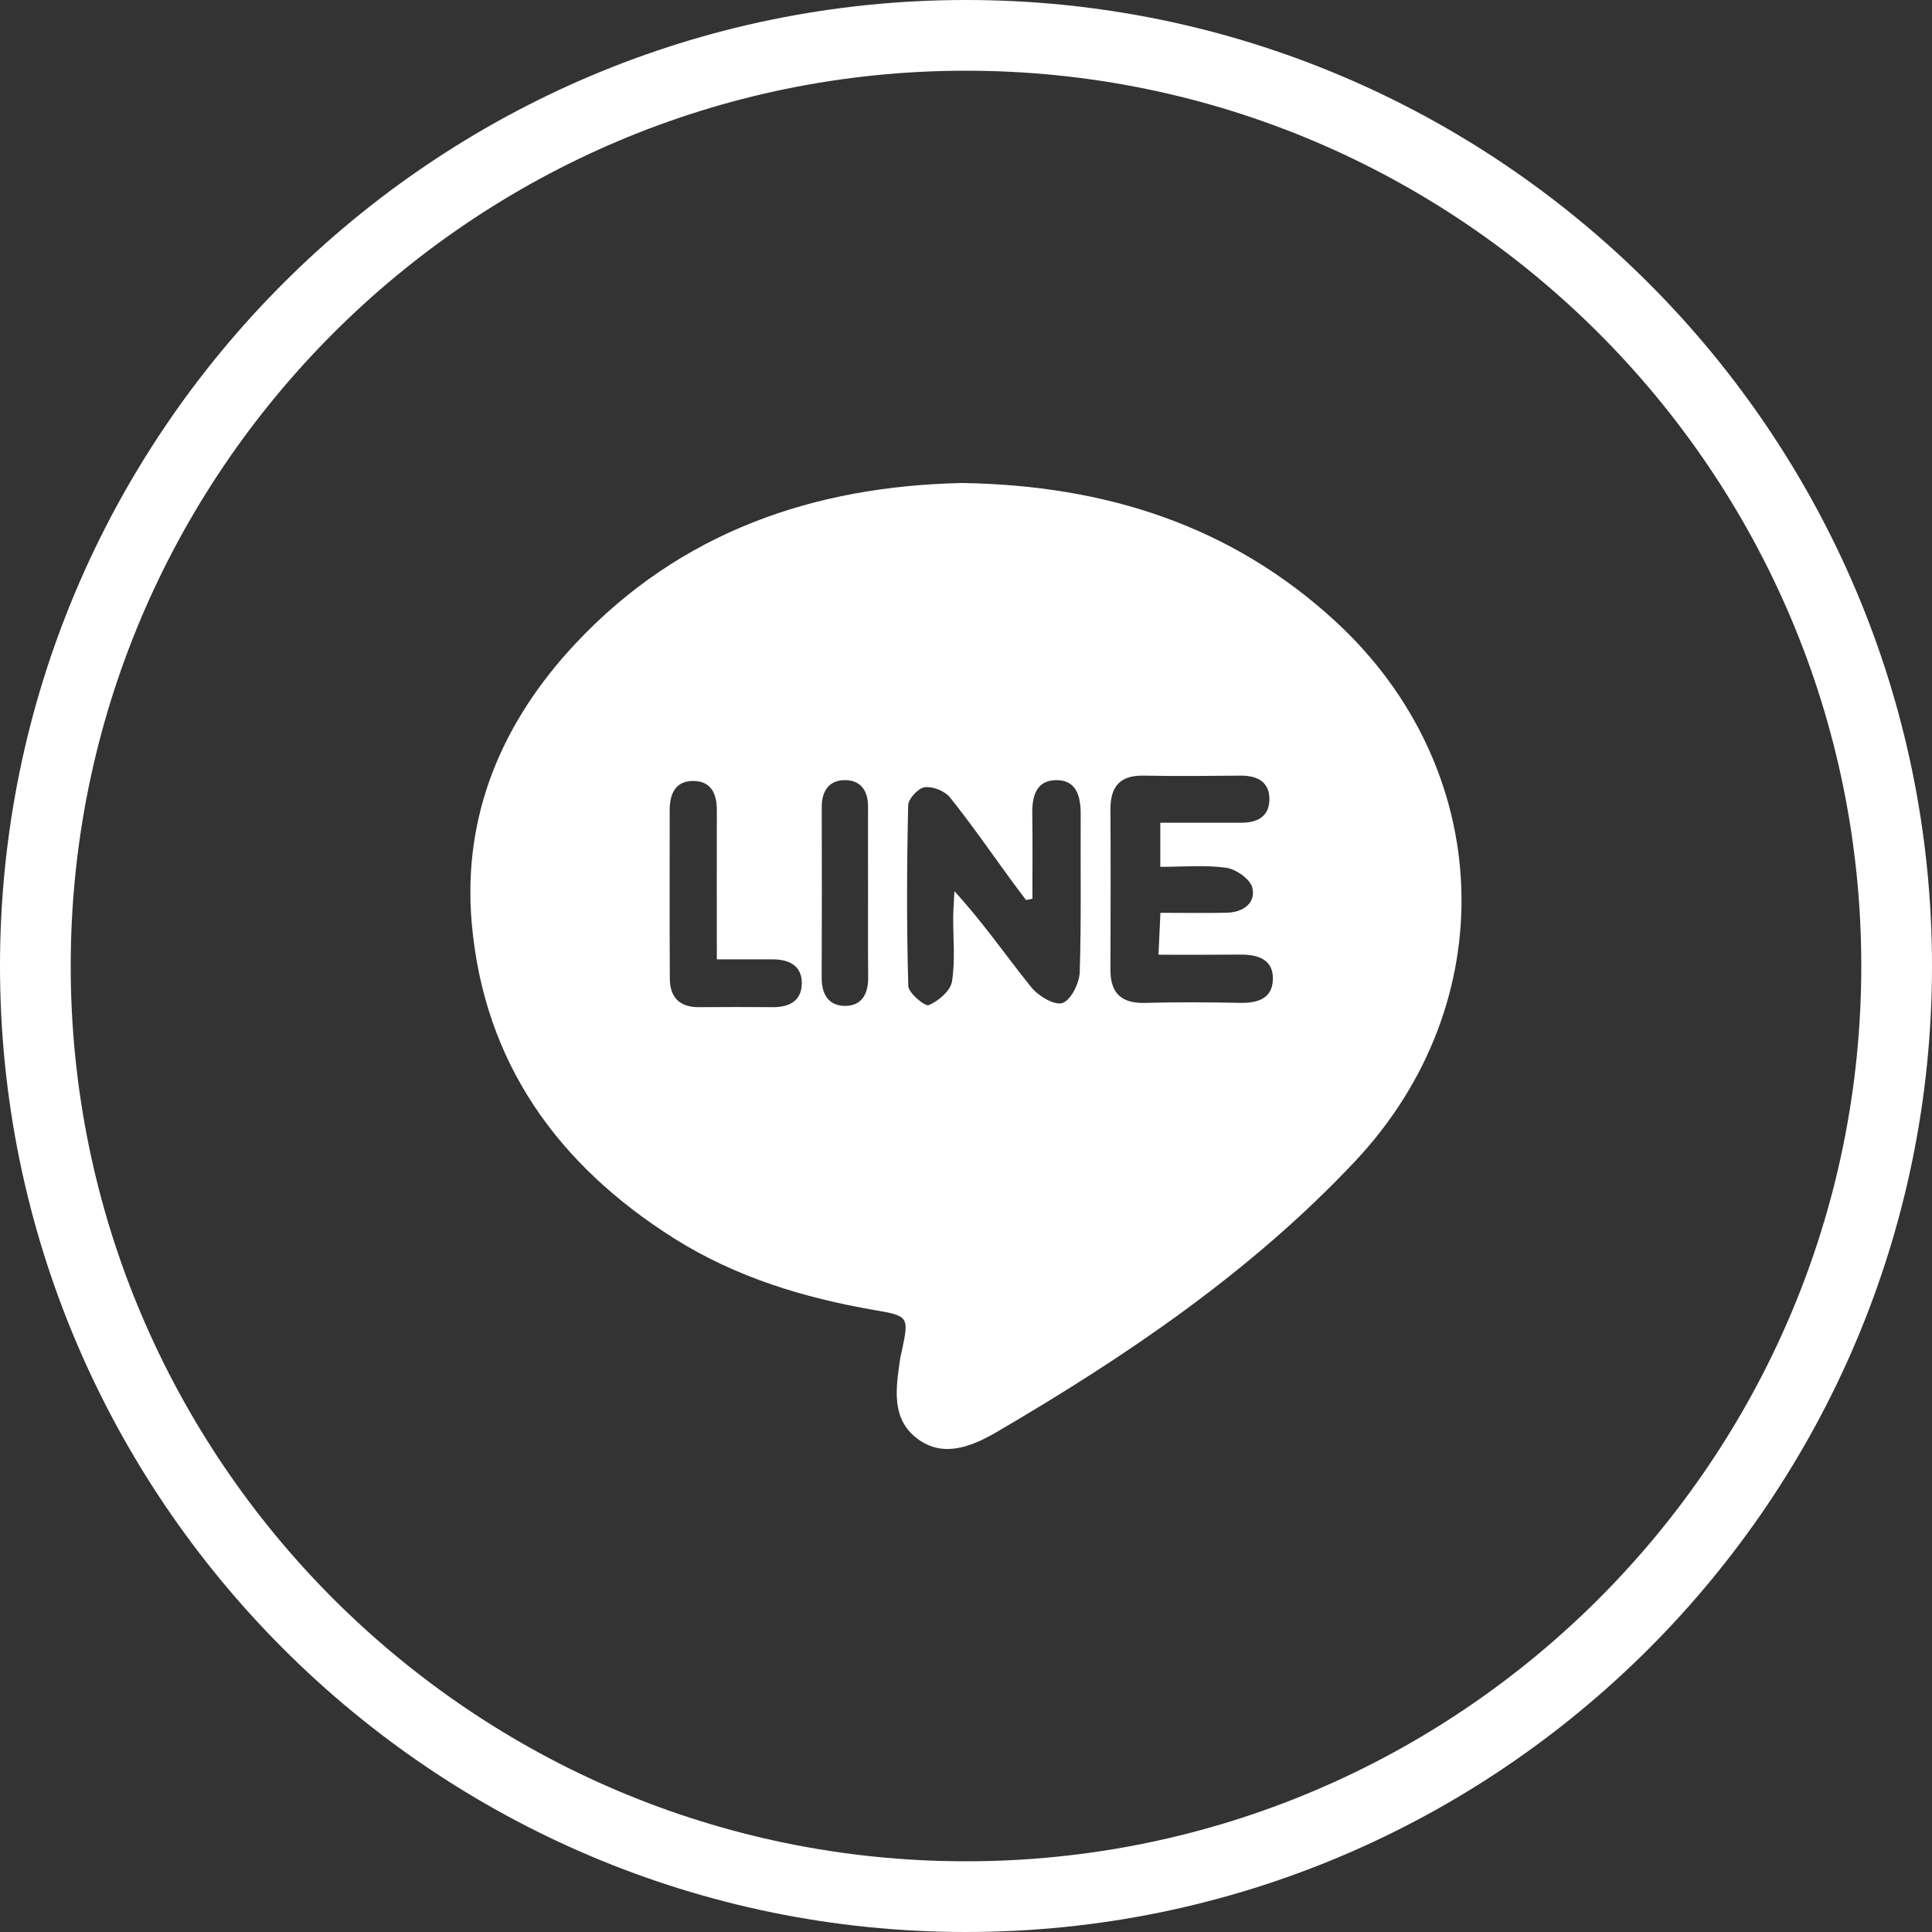
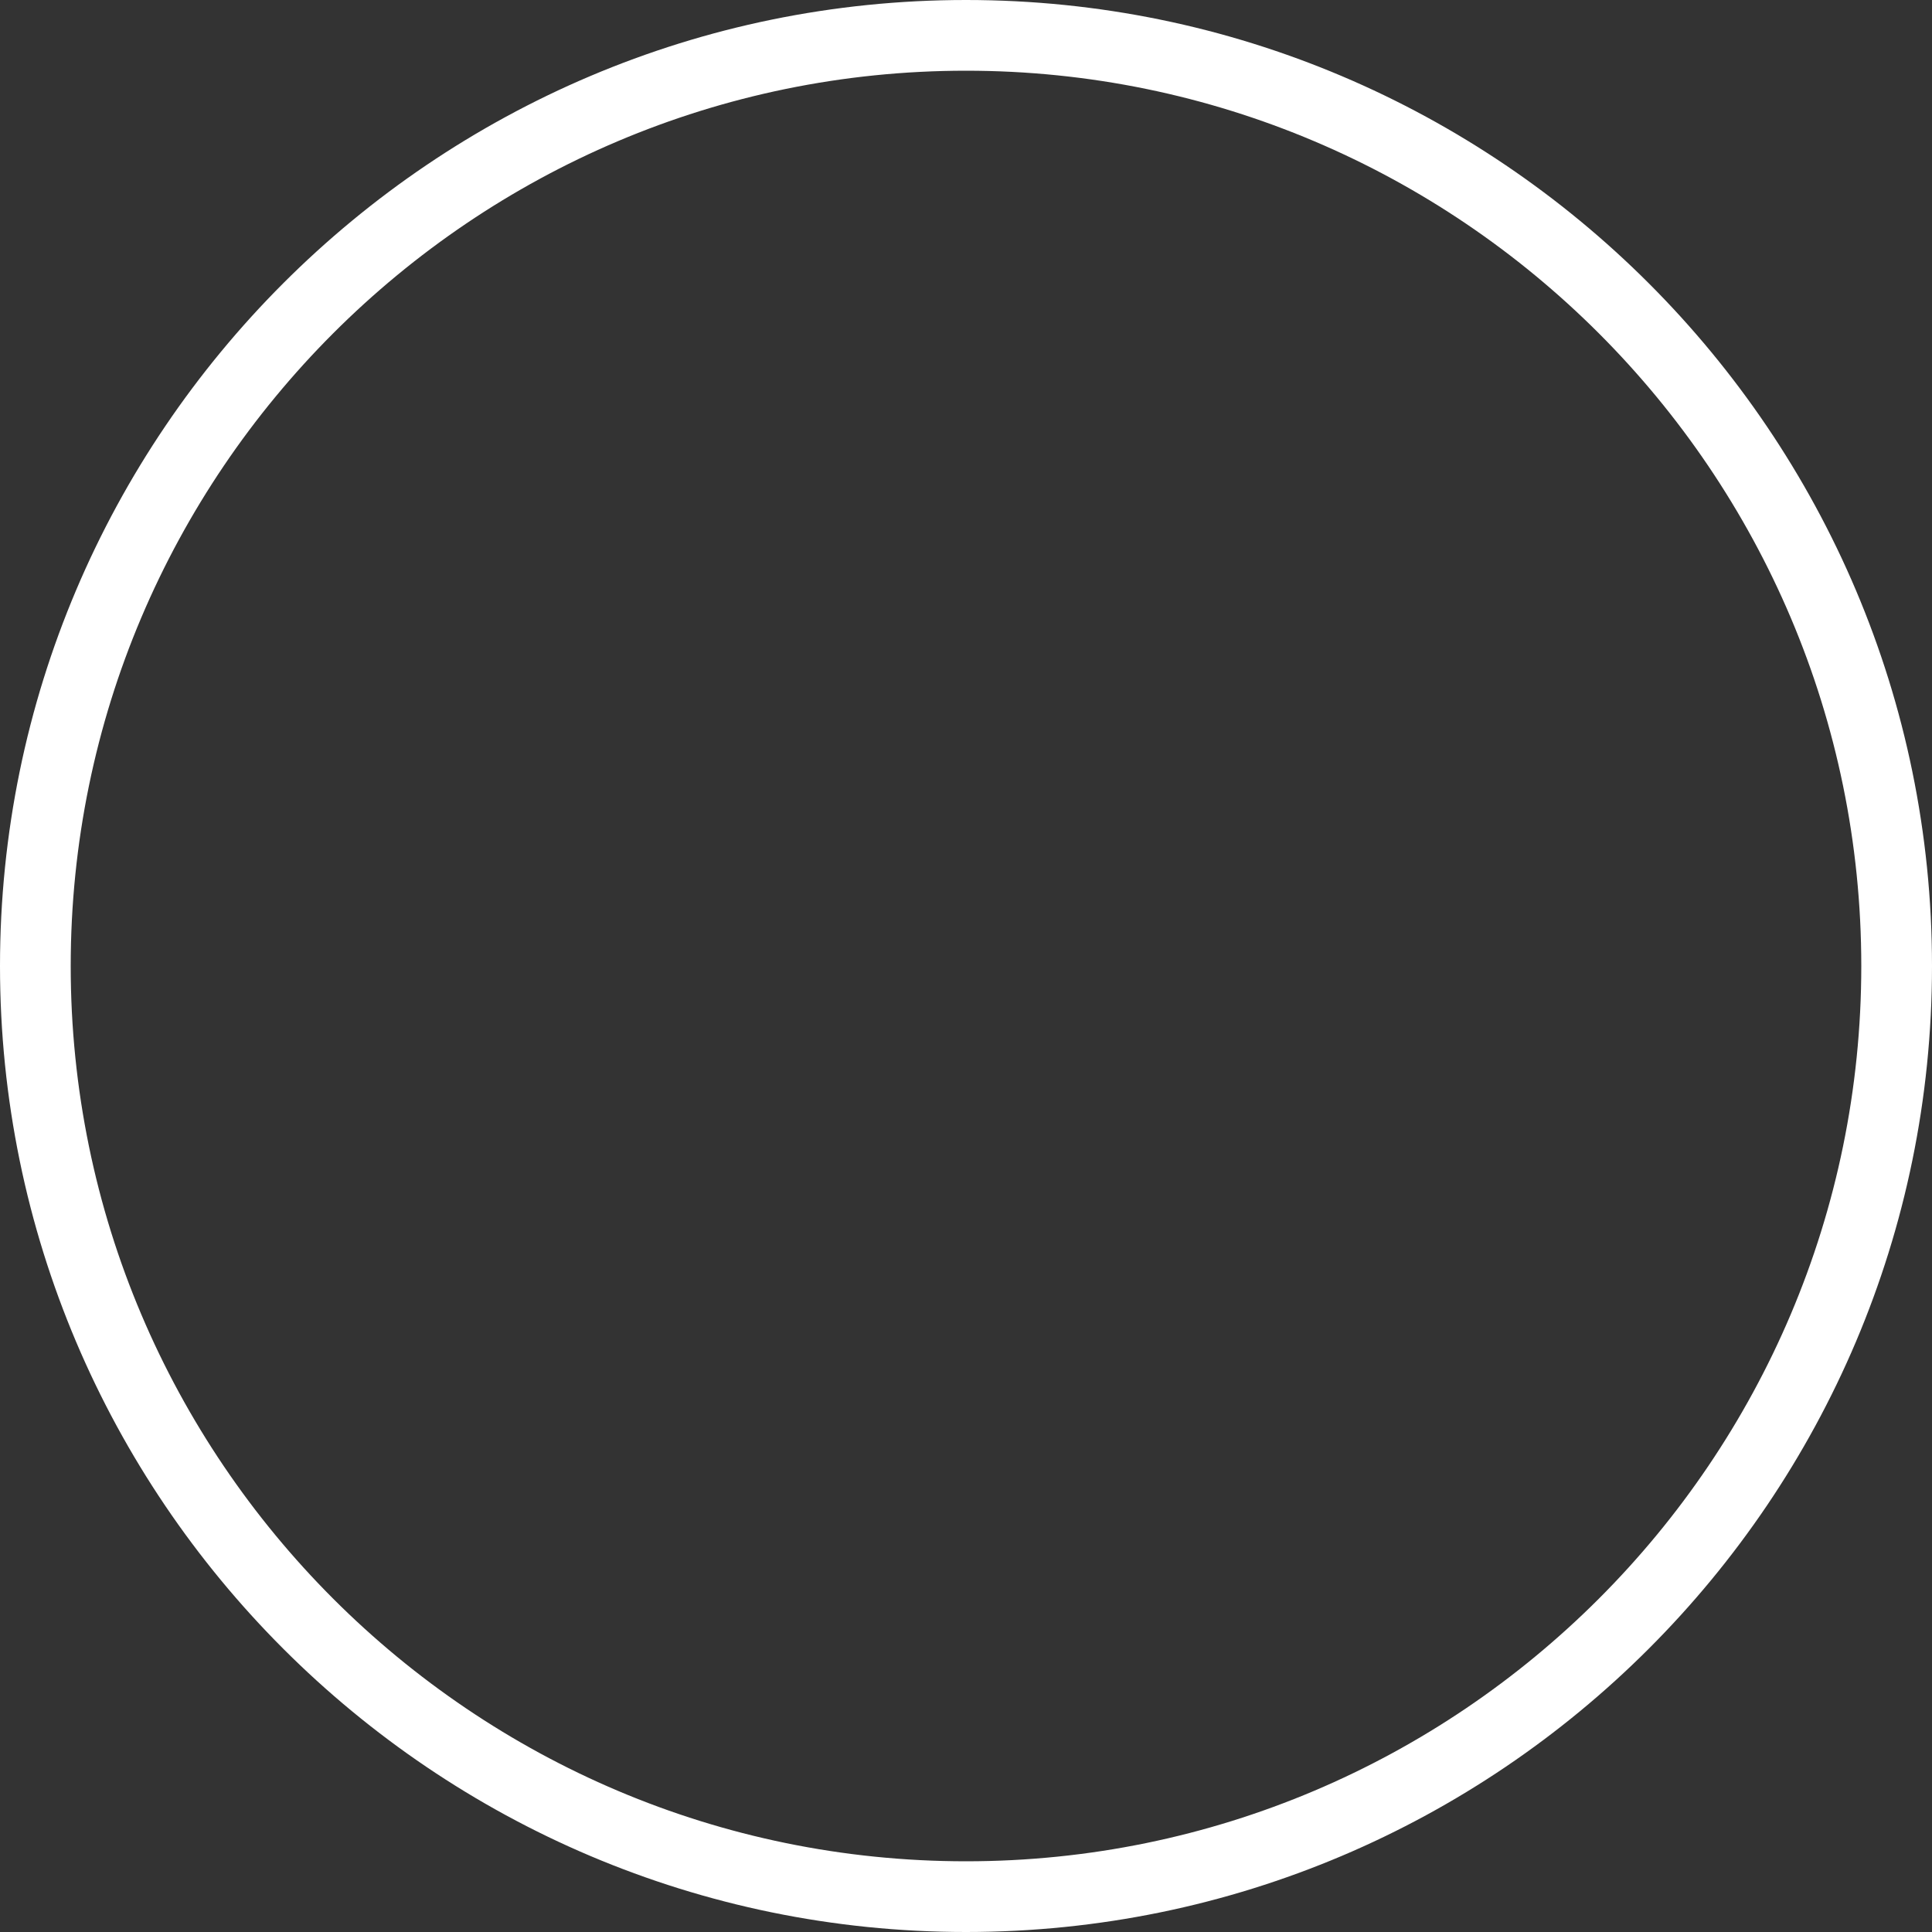
<svg xmlns="http://www.w3.org/2000/svg" version="1.1" x="0px" y="0px" width="30px" height="30px" viewBox="0 0 30 30" enable-background="new 0 0 30 30" xml:space="preserve">
  <rect x="0" y="0" width="30" height="30" fill="#333333" stroke="none" />
  <g id="圖層_1">
-     <path fill-rule="evenodd" clip-rule="evenodd" fill="#FFFFFF" d="M14.939,7.5c2.229,0.035,4.183,0.66,5.803,2.153   c2.48,2.288,2.616,5.913,0.301,8.378c-1.618,1.721-3.558,3.032-5.586,4.217c-0.375,0.215-0.812,0.393-1.212,0.092   c-0.411-0.308-0.333-0.782-0.27-1.227c0.007-0.052,0.022-0.102,0.032-0.152c0.108-0.512,0.104-0.529-0.433-0.619   c-1.1-0.191-2.151-0.511-3.103-1.11c-1.813-1.144-2.956-2.734-3.146-4.898c-0.146-1.674,0.471-3.121,1.605-4.334   C10.567,8.249,12.652,7.549,14.939,7.5 M16.031,13.955c-0.032,0.009-0.066,0.016-0.099,0.02c-0.077-0.102-0.154-0.203-0.23-0.307   c-0.313-0.429-0.617-0.869-0.95-1.285c-0.08-0.1-0.268-0.176-0.393-0.159c-0.1,0.012-0.255,0.18-0.257,0.28   c-0.021,0.937-0.025,1.872,0.002,2.807c0.003,0.109,0.259,0.321,0.319,0.297c0.148-0.064,0.336-0.223,0.359-0.365   c0.053-0.332,0.017-0.672,0.019-1.012c0.003-0.131,0.014-0.261,0.019-0.393c0.449,0.49,0.8,1.003,1.189,1.486   c0.109,0.139,0.358,0.289,0.487,0.252c0.131-0.042,0.264-0.308,0.27-0.479c0.026-0.818,0.01-1.639,0.015-2.456   c0-0.274-0.063-0.529-0.38-0.527c-0.318,0.003-0.376,0.259-0.372,0.53C16.036,13.083,16.031,13.52,16.031,13.955 M18.017,12.775   c0.438,0,0.85-0.001,1.263,0c0.24,0,0.421-0.092,0.431-0.346c0.01-0.28-0.178-0.385-0.437-0.385c-0.506,0.004-1.013,0.01-1.52,0   c-0.371-0.006-0.512,0.177-0.511,0.525c0.005,0.83,0.002,1.662,0,2.495c0,0.358,0.171,0.518,0.533,0.509   c0.493-0.014,0.985-0.01,1.481-0.001c0.26,0.005,0.494-0.058,0.508-0.353c0.014-0.319-0.227-0.398-0.505-0.396   c-0.412,0.004-0.821,0.002-1.271,0.002c0.012-0.247,0.019-0.431,0.03-0.651c0.379,0,0.715,0.007,1.049-0.002   c0.24-0.011,0.435-0.152,0.378-0.388c-0.031-0.132-0.251-0.286-0.402-0.309c-0.328-0.046-0.667-0.015-1.027-0.015V12.775z    M11.131,14.897c0-0.814-0.002-1.565,0-2.315c0.001-0.255-0.088-0.454-0.365-0.455c-0.281-0.002-0.367,0.203-0.367,0.453   c0,0.869-0.003,1.741,0.002,2.613c0.001,0.3,0.157,0.452,0.464,0.446c0.377-0.003,0.755-0.002,1.131,0   c0.256,0.003,0.45-0.094,0.454-0.365c0.005-0.273-0.19-0.376-0.444-0.377C11.733,14.896,11.461,14.897,11.131,14.897    M13.479,13.853c0-0.44-0.002-0.883,0-1.324c0.002-0.249-0.114-0.417-0.361-0.415c-0.247,0.001-0.359,0.172-0.358,0.419   c0.002,0.884,0.003,1.769-0.001,2.651c0,0.242,0.096,0.426,0.344,0.435c0.272,0.01,0.38-0.179,0.378-0.439   C13.477,14.737,13.479,14.295,13.479,13.853" />
    <path fill="#FFFFFF" d="M15,30C6.729,30,0,23.271,0,15C0,6.729,6.729,0,15,0c8.271,0,15,6.729,15,15C30,23.271,23.271,30,15,30z    M15,1.098C7.335,1.098,1.098,7.335,1.098,15c0,7.666,6.237,13.902,13.902,13.902c7.666,0,13.902-6.236,13.902-13.902   C28.902,7.335,22.666,1.098,15,1.098z" />
  </g>
  <g id="圖層_2">
</g>
</svg>